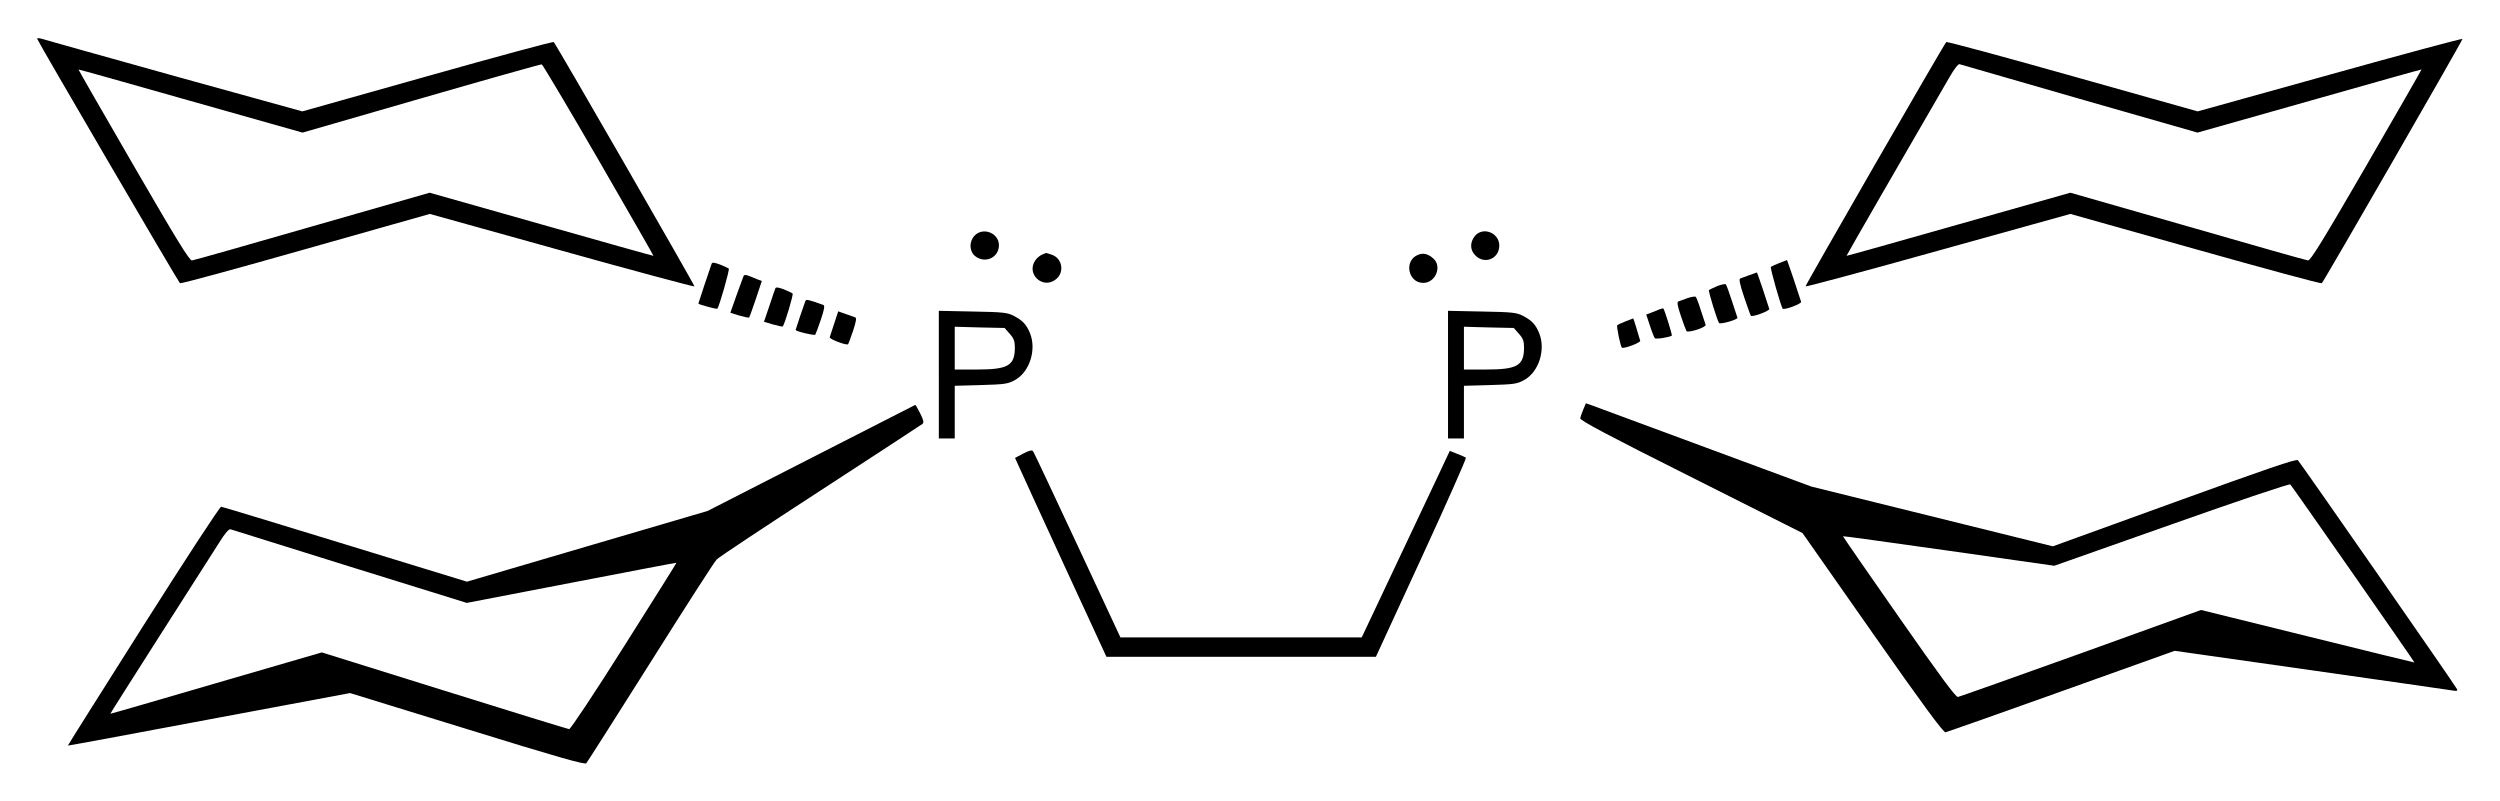
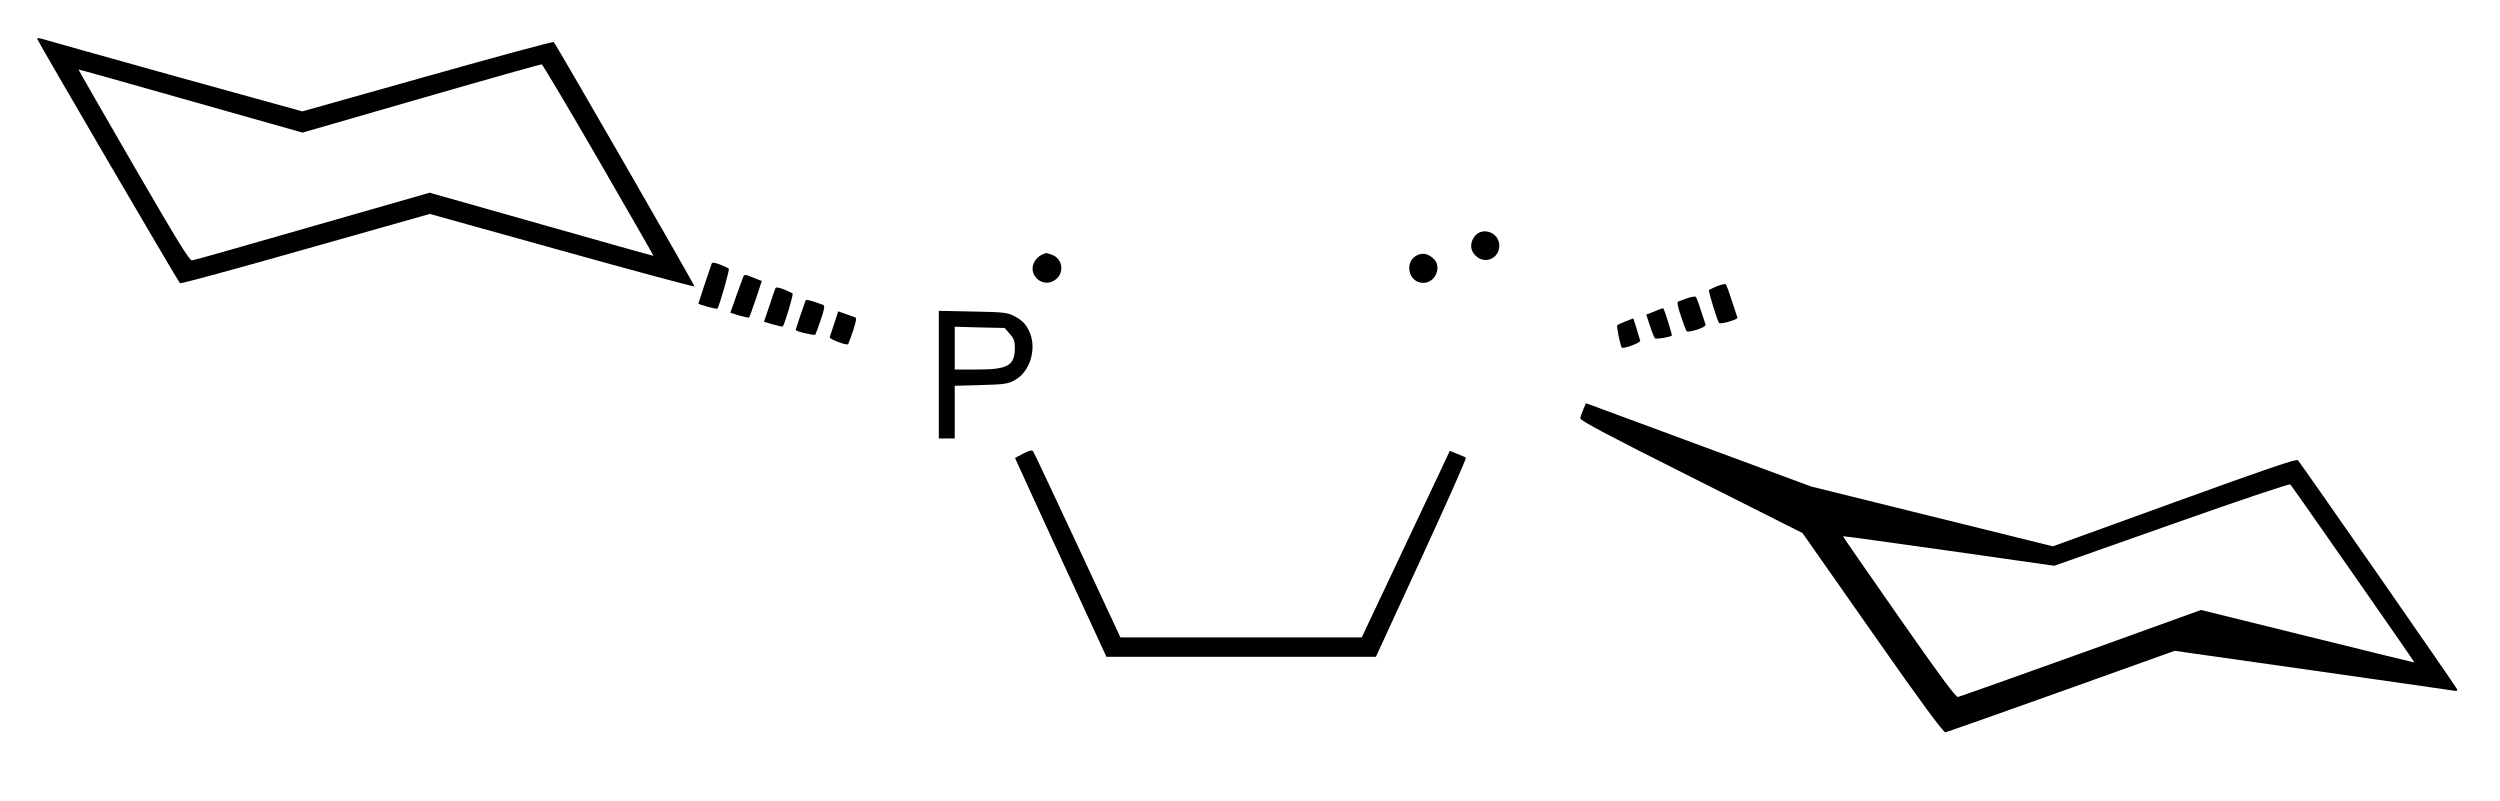
<svg xmlns="http://www.w3.org/2000/svg" version="1.0" width="1414pt" height="453pt" viewBox="0 0 1414 453" preserveAspectRatio="xMidYMid meet">
  <g transform="translate(0,453) scale(0.1,-0.1)" fill="#000000" stroke="none">
    <path d="M210 4311 c0 -9 796 -1371 808 -1383 4 -4 323 83 710 193 l703 199 747 -208 c411 -115 748 -205 750 -202 2 6 -782 1368 -796 1382 -4 4 -325 -83 -715 -193 l-707 -199 -723 200 c-397 111 -734 205 -749 210 -16 5 -28 5 -28 1z m3176 -687 c171 -296 311 -540 310 -541 -1 -1 -286 79 -634 178 l-632 179 -663 -190 c-364 -105 -670 -192 -681 -193 -14 -2 -84 112 -331 538 -172 297 -312 541 -311 542 1 1 286 -79 634 -178 l633 -179 672 194 c370 107 676 193 681 192 5 -1 150 -245 322 -542z" />
-     <path d="M13178 4108 l-748 -208 -707 199 c-390 110 -711 197 -715 193 -14 -14 -798 -1376 -796 -1382 2 -3 339 87 750 202 l748 208 707 -199 c390 -110 711 -197 715 -193 14 14 798 1376 796 1382 -2 3 -339 -87 -750 -202z m-1416 -137 l667 -191 633 179 c348 99 633 179 634 178 1 -1 -139 -245 -311 -542 -247 -426 -317 -540 -331 -538 -11 1 -317 88 -681 193 l-663 190 -632 -179 c-348 -99 -633 -179 -634 -178 -1 2 326 569 582 1010 25 44 50 77 57 74 7 -2 312 -90 679 -196z" />
-     <path d="M5512 3197 c-32 -34 -30 -89 4 -116 56 -44 134 -8 134 62 0 69 -90 105 -138 54z" />
    <path d="M8341 3194 c-28 -36 -27 -79 4 -109 52 -53 135 -18 135 56 0 74 -95 109 -139 53z" />
    <path d="M5894 3090 c-12 -5 -29 -19 -38 -32 -54 -77 42 -167 116 -108 50 39 37 118 -22 139 -18 6 -33 11 -34 10 -1 0 -11 -4 -22 -9z" />
    <path d="M8021 3089 c-82 -32 -58 -159 29 -159 69 0 107 92 58 137 -30 27 -57 34 -87 22z" />
-     <path d="M10063 3042 c-23 -9 -44 -19 -47 -22 -5 -6 58 -227 67 -236 9 -9 108 28 104 39 -2 7 -21 63 -41 125 -21 61 -38 112 -39 111 -1 0 -21 -8 -44 -17z" />
+     <path d="M10063 3042 z" />
    <path d="M4025 3038 c-9 -24 -75 -222 -75 -225 0 -5 103 -33 107 -29 11 11 71 222 65 227 -4 3 -26 13 -50 23 -33 12 -44 13 -47 4z" />
-     <path d="M9895 2974 c-22 -8 -45 -16 -52 -19 -9 -3 -2 -34 22 -106 19 -56 36 -104 38 -105 9 -9 108 28 104 39 -2 7 -19 56 -36 110 -18 53 -33 97 -34 96 -1 0 -20 -7 -42 -15z" />
    <path d="M4205 2967 c-3 -6 -20 -56 -40 -109 l-34 -97 51 -16 c28 -8 53 -13 55 -11 2 1 19 49 38 105 l34 102 -25 9 c-13 6 -35 14 -49 20 -19 7 -27 6 -30 -3z" />
    <path d="M9713 2912 c-23 -10 -44 -20 -47 -23 -5 -5 48 -176 57 -186 9 -9 108 20 104 30 -2 7 -17 50 -32 97 -15 47 -30 88 -34 92 -3 3 -25 -1 -48 -10z" />
    <path d="M4385 2898 c-3 -7 -18 -52 -34 -100 l-30 -88 51 -15 c28 -8 53 -13 55 -12 11 12 62 182 56 187 -5 4 -27 14 -51 24 -33 12 -44 13 -47 4z" />
    <path d="M9545 2844 c-22 -8 -45 -16 -52 -19 -9 -3 -5 -26 14 -82 14 -43 29 -81 32 -86 11 -11 113 22 108 36 -2 7 -14 44 -27 82 -12 39 -25 73 -29 76 -3 4 -24 0 -46 -7z" />
    <path d="M4555 2827 c-10 -26 -55 -161 -55 -163 0 -8 105 -33 111 -27 3 5 18 43 32 86 19 56 23 79 14 82 -86 31 -98 34 -102 22z" />
    <path d="M9385 2780 c-11 -5 -32 -13 -47 -19 l-27 -10 21 -63 c11 -35 24 -67 28 -71 6 -7 86 6 96 15 3 4 -42 148 -48 153 -2 2 -12 -1 -23 -5z" />
    <path d="M4719 2702 c-12 -37 -24 -72 -26 -79 -4 -11 95 -48 104 -40 2 2 14 36 28 76 17 52 21 73 12 76 -7 3 -31 11 -54 19 l-42 15 -22 -67z" />
    <path d="M5310 2411 l0 -361 45 0 45 0 0 149 0 149 148 4 c133 4 152 6 192 28 84 46 124 173 85 267 -20 48 -41 70 -90 96 -36 19 -60 22 -232 25 l-193 4 0 -361z m401 231 c23 -25 29 -42 29 -77 0 -103 -38 -125 -215 -125 l-125 0 0 121 0 121 141 -4 141 -3 29 -33z" />
-     <path d="M8190 2411 l0 -361 45 0 45 0 0 149 0 149 148 4 c133 4 152 6 192 28 84 46 124 173 85 267 -20 48 -41 70 -90 96 -36 19 -60 22 -232 25 l-193 4 0 -361z m401 231 c23 -25 29 -42 29 -77 0 -103 -38 -125 -215 -125 l-125 0 0 121 0 121 141 -4 141 -3 29 -33z" />
    <path d="M9193 2712 c-23 -9 -44 -19 -46 -22 -5 -5 18 -118 26 -126 9 -9 108 28 104 39 -2 7 -12 38 -21 70 -9 31 -18 57 -19 56 -1 0 -21 -8 -44 -17z" />
    <path d="M8955 2214 c-8 -19 -16 -42 -17 -50 -2 -12 162 -99 627 -332 l630 -317 396 -565 c282 -403 401 -564 413 -562 9 2 304 106 656 232 l640 229 767 -109 c423 -60 783 -112 802 -115 26 -5 32 -3 28 7 -6 16 -884 1278 -900 1295 -9 9 -175 -48 -699 -238 l-687 -249 -683 169 -683 169 -600 222 c-330 122 -617 228 -638 236 l-37 13 -15 -35z m4355 -931 c191 -274 347 -499 346 -500 0 -1 -272 66 -604 148 l-603 149 -679 -245 c-373 -134 -686 -245 -696 -247 -12 -2 -101 118 -334 452 -175 250 -317 456 -316 457 1 2 271 -36 598 -82 l597 -85 663 234 c387 137 667 231 672 226 5 -5 165 -233 356 -507z" />
-     <path d="M4589 1940 l-587 -300 -681 -200 -680 -200 -688 211 c-378 116 -694 212 -702 213 -8 0 -196 -288 -441 -674 -235 -371 -427 -676 -426 -677 1 -1 360 65 799 148 l797 149 662 -204 c510 -158 666 -202 674 -193 6 7 170 264 364 572 194 308 362 570 374 581 11 12 275 187 586 389 311 202 570 372 577 377 10 8 7 21 -12 59 -14 27 -26 49 -28 49 -1 -1 -266 -136 -588 -300z m-2609 -615 l660 -205 592 114 c326 63 593 114 594 113 1 -1 -132 -213 -296 -472 -169 -268 -303 -469 -311 -469 -8 1 -326 99 -707 218 l-692 216 -598 -174 c-328 -96 -597 -174 -598 -173 -1 1 127 202 283 447 156 245 306 480 334 523 33 53 54 77 64 73 8 -3 311 -97 675 -211z" />
    <path d="M5788 1965 l-47 -25 19 -42 c10 -24 127 -277 258 -563 l240 -520 762 0 762 0 258 560 c142 308 255 563 251 566 -3 3 -25 13 -49 22 l-42 17 -60 -128 c-33 -70 -145 -307 -249 -527 l-189 -400 -682 0 -683 0 -242 519 c-133 285 -246 525 -251 532 -7 10 -18 8 -56 -11z" />
  </g>
</svg>